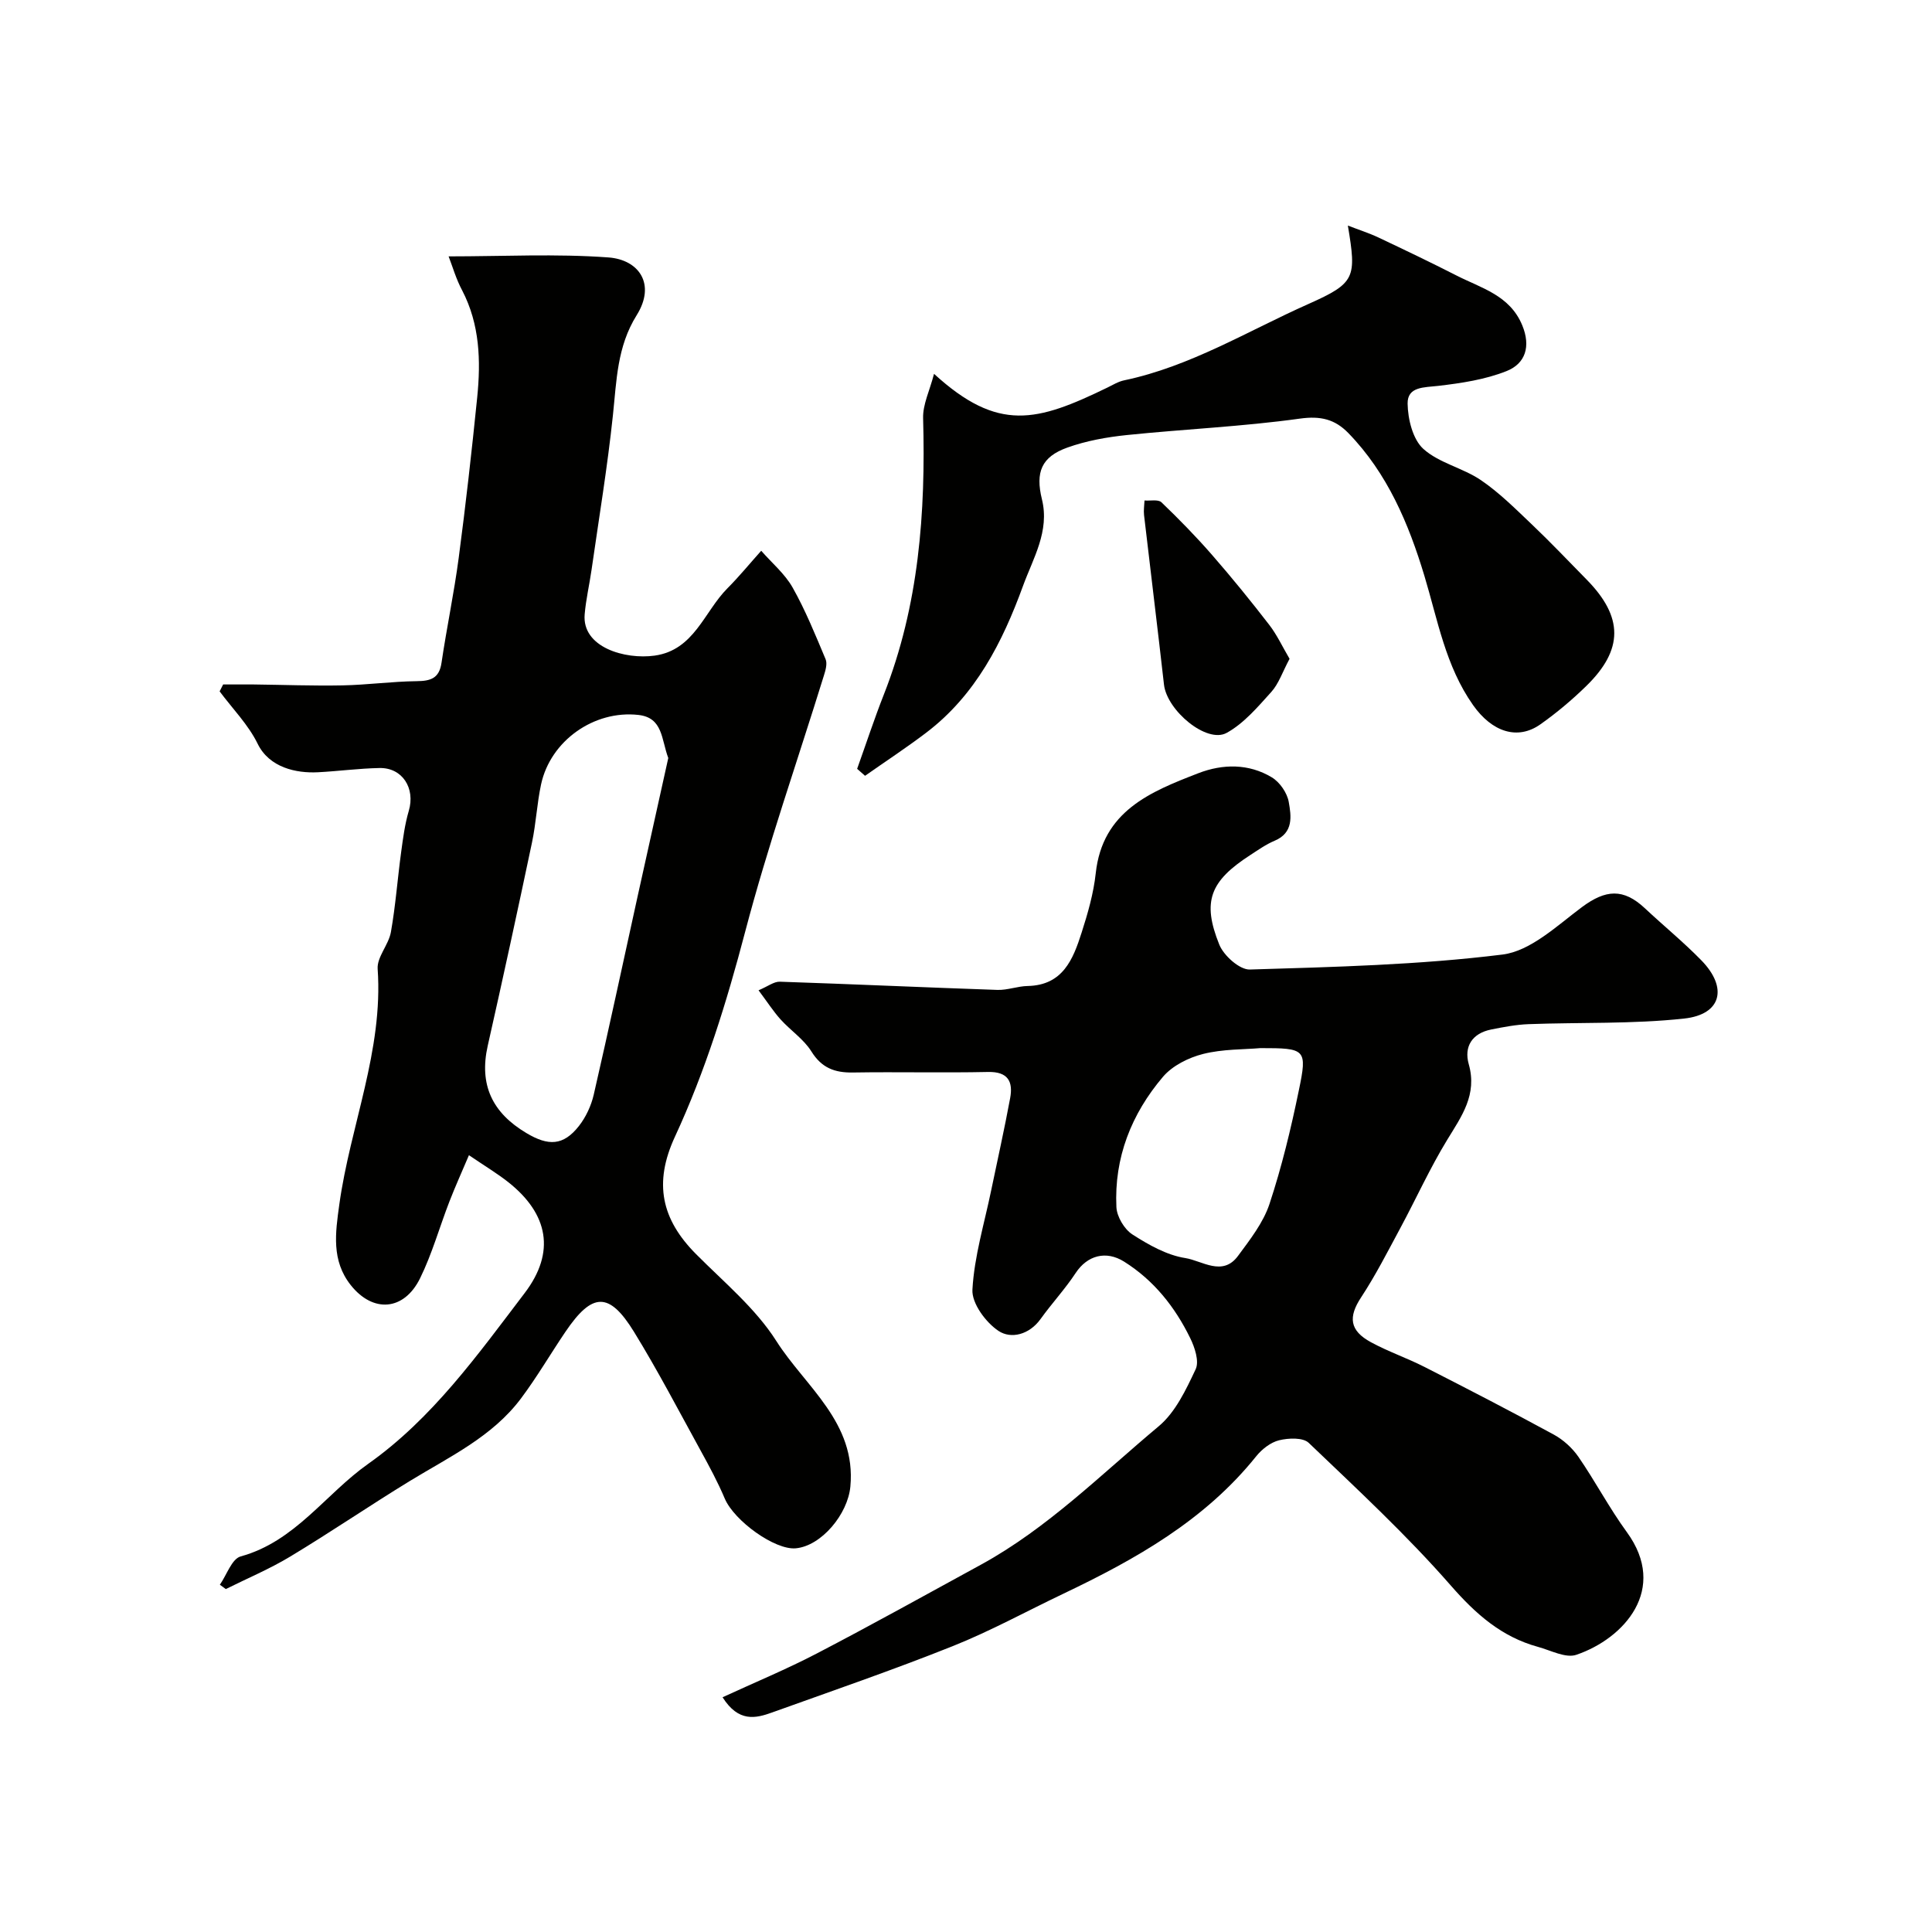
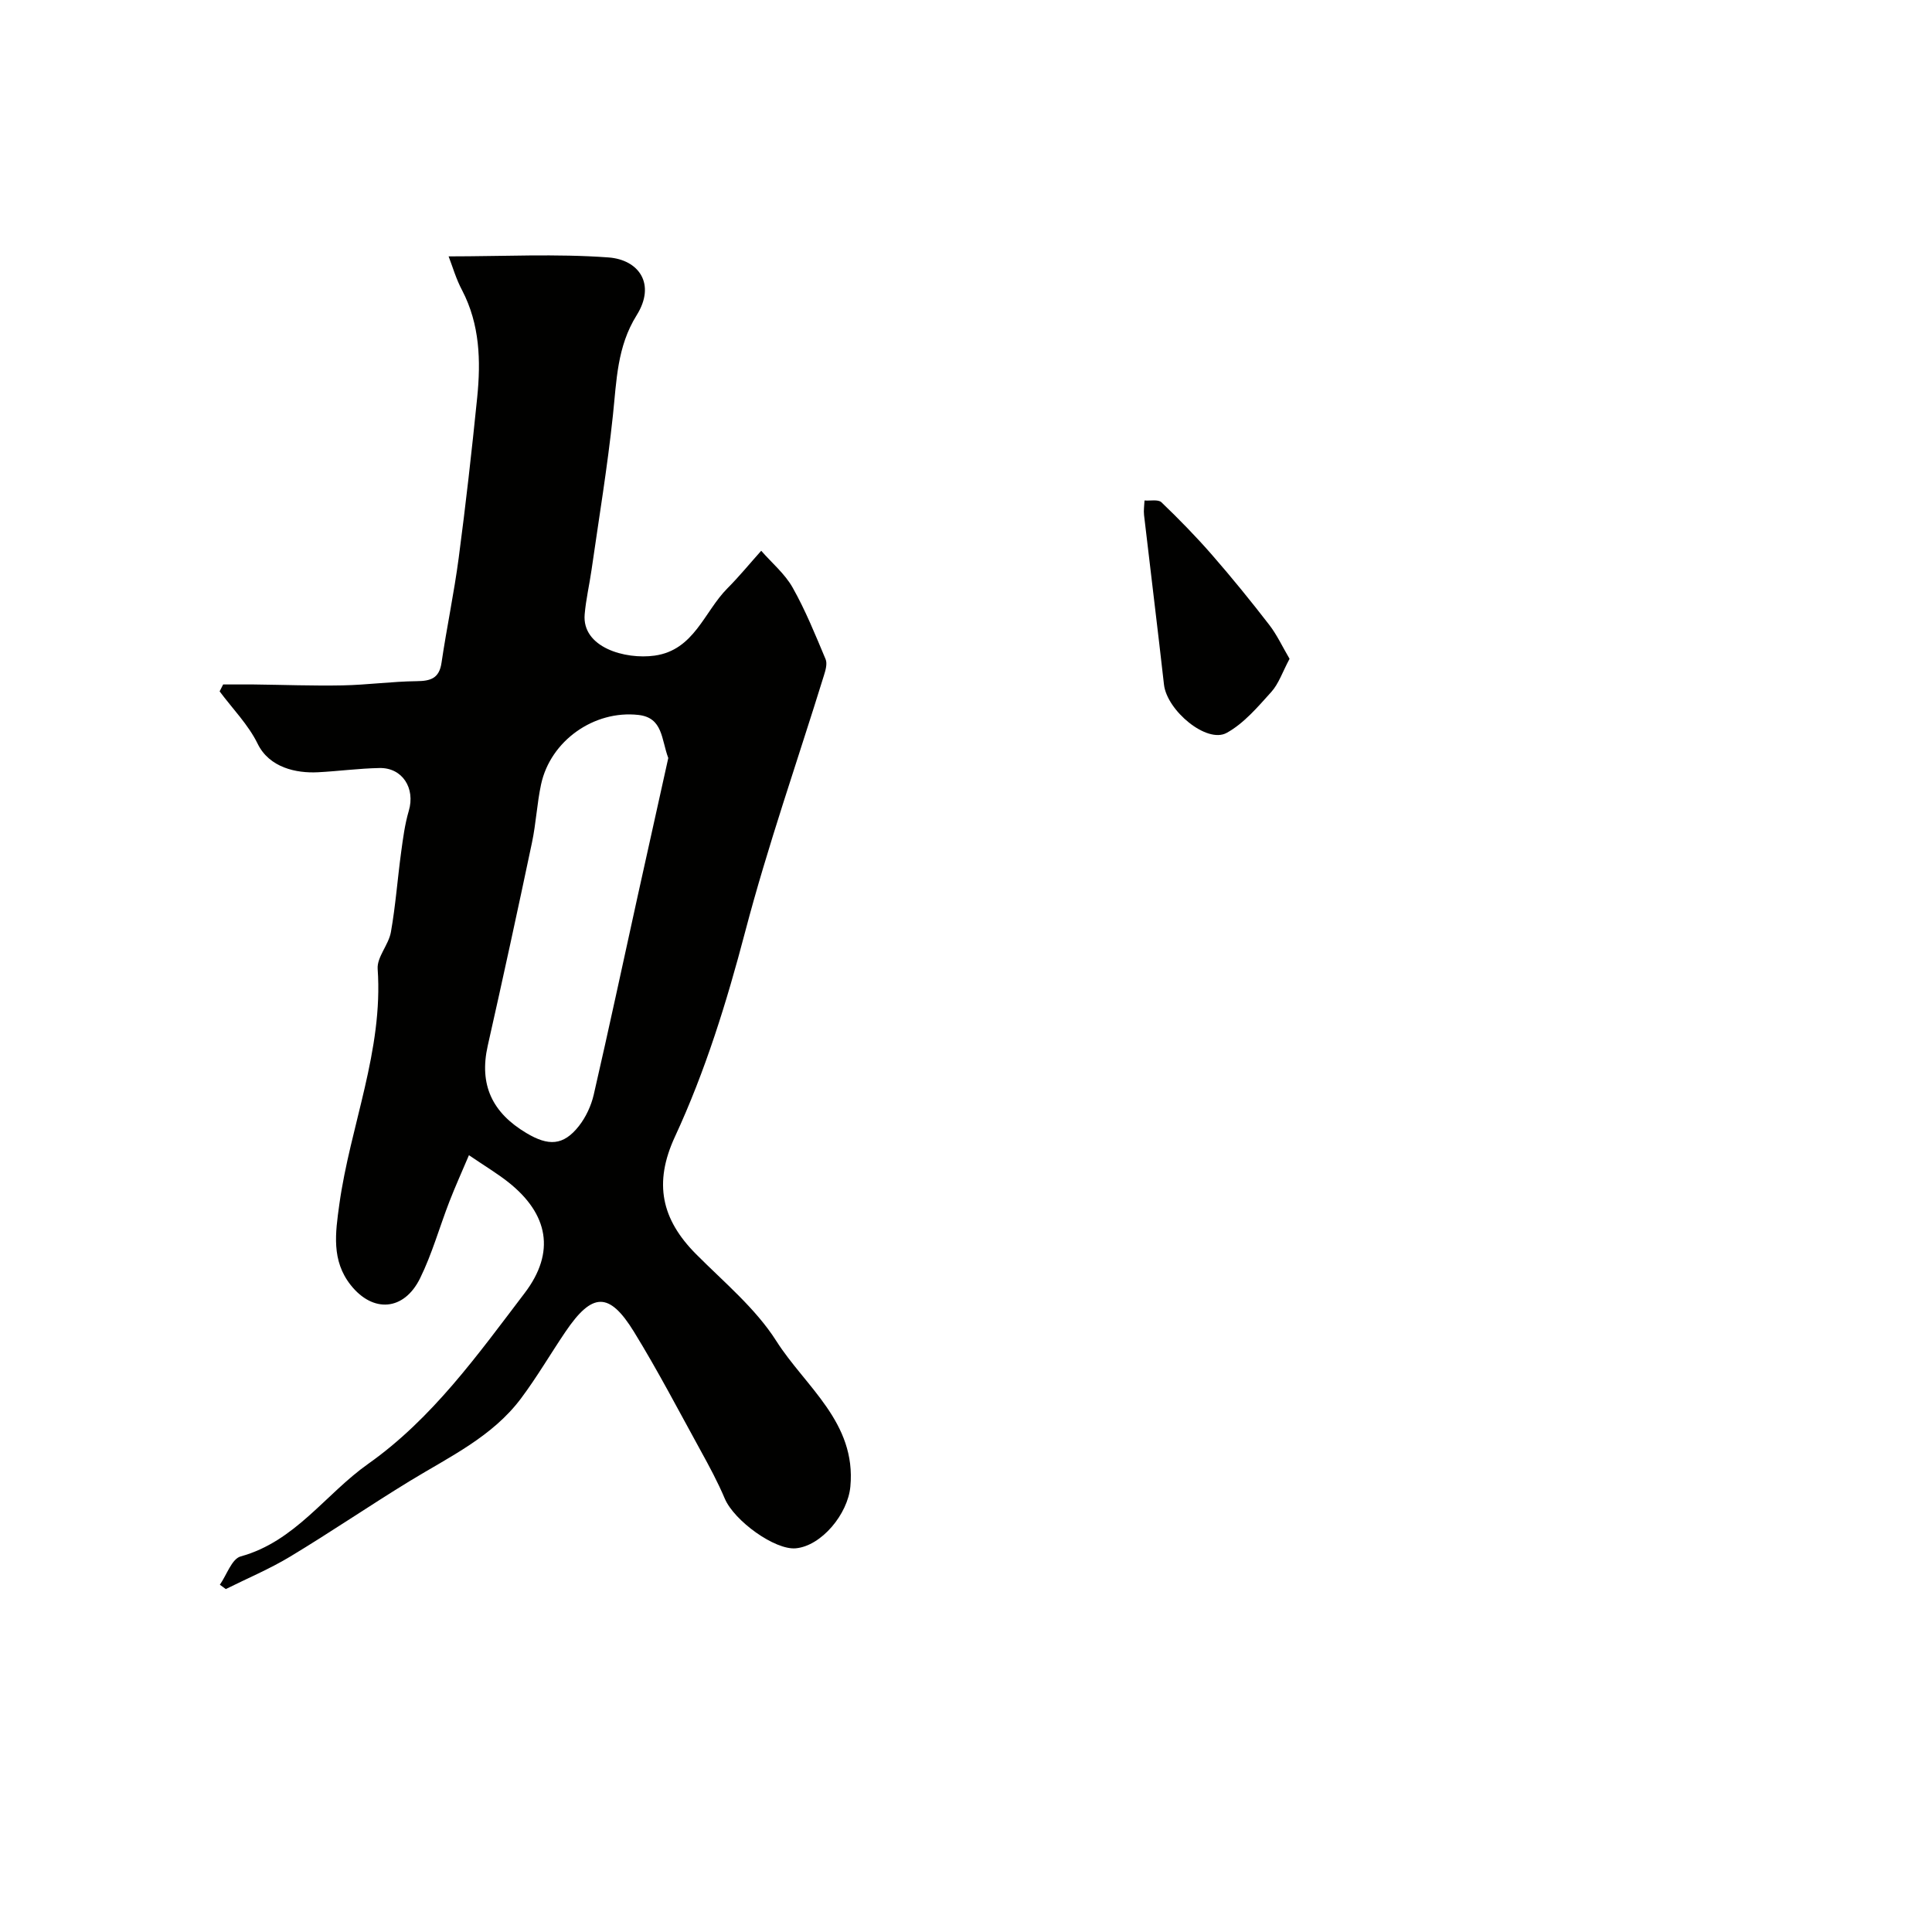
<svg xmlns="http://www.w3.org/2000/svg" enable-background="new 0 0 400 400" viewBox="0 0 400 400">
  <g fill="#010100">
    <path d="m92.88 53.08c11.32 0 22.26-.58 33.11.22 6.27.47 9.87 5.5 5.82 11.97-4.06 6.5-4.15 13.53-4.91 20.68-1.13 10.72-2.9 21.37-4.43 32.05-.44 3.07-1.16 6.11-1.42 9.19-.59 6.83 8.34 9.4 14.48 8.55 8.21-1.15 10.24-9.08 15.07-13.93 2.46-2.47 4.67-5.18 7-7.78 2.2 2.52 4.89 4.76 6.5 7.61 2.67 4.73 4.72 9.82 6.83 14.84.39.92-.01 2.31-.35 3.38-5.47 17.69-11.61 35.19-16.31 53.08-3.82 14.54-8.24 28.83-14.53 42.4-4.47 9.65-2.76 17.13 4.36 24.3 5.77 5.81 12.32 11.22 16.63 18 6.01 9.46 16.57 16.84 15.33 30.13-.53 5.72-5.99 12.29-11.29 12.79-4.32.41-12.77-5.69-14.72-10.31-1.44-3.4-3.2-6.67-4.99-9.92-4.53-8.24-8.88-16.59-13.8-24.59-5.14-8.35-8.64-8.2-14.19-.01-3.1 4.58-5.9 9.39-9.21 13.81-5.94 7.93-14.8 12.07-23 17.08-8.34 5.1-16.42 10.62-24.79 15.66-4.24 2.56-8.87 4.5-13.32 6.72-.41-.3-.82-.6-1.23-.9 1.42-2.02 2.47-5.36 4.31-5.86 11.29-3.1 17.53-12.9 26.39-19.16 13.29-9.39 22.7-22.61 32.41-35.37 6.42-8.44 4.92-16.38-3.4-22.96-2.28-1.8-4.79-3.3-8.14-5.58-1.5 3.53-2.86 6.54-4.05 9.61-2.05 5.29-3.58 10.82-6.07 15.88-3.34 6.77-9.76 7.2-14.35 1.41-4.04-5.1-3.18-10.82-2.37-16.69 2.26-16.31 9.12-31.86 7.94-48.78-.17-2.45 2.27-4.98 2.74-7.61.97-5.47 1.37-11.03 2.12-16.54.39-2.88.77-5.81 1.59-8.59 1.37-4.64-1.31-8.94-6.06-8.85-4.27.08-8.52.66-12.79.88-4.42.22-10.02-.93-12.45-5.91-1.93-3.95-5.2-7.25-7.87-10.84.24-.48.48-.95.73-1.43 2.09 0 4.19-.02 6.28 0 6.16.07 12.31.31 18.46.19 5.11-.1 10.2-.81 15.3-.87 2.89-.03 4.69-.55 5.17-3.8 1.07-7.26 2.6-14.46 3.56-21.73 1.46-11.05 2.71-22.13 3.83-33.22.76-7.59.55-15.1-3.11-22.15-1.26-2.34-2.01-4.99-2.81-7.05zm45.48 103.86c-1.46-3.89-1.09-8.35-6.18-8.92-9.19-1.03-18.22 5.35-20.16 14.39-.85 3.97-1.04 8.07-1.88 12.04-2.96 14.04-6 28.06-9.16 42.06-1.83 8.11.96 13.88 7.99 18.07 4.55 2.72 7.65 2.66 10.88-1.44 1.45-1.85 2.55-4.21 3.08-6.51 3.14-13.64 6.06-27.33 9.07-41 2.15-9.69 4.3-19.38 6.36-28.69z" />
-     <path d="m149.6 351.4c6.72-3.1 13.29-5.82 19.58-9.1 11.38-5.93 22.6-12.17 33.86-18.32 13.83-7.56 24.92-18.71 36.86-28.69 3.46-2.89 5.66-7.58 7.65-11.81.77-1.64-.19-4.53-1.14-6.46-3.15-6.43-7.5-11.93-13.67-15.81-3.77-2.37-7.63-1.28-10.02 2.33-2.2 3.34-4.95 6.3-7.29 9.56-2.33 3.24-6.11 4.18-8.7 2.45-2.64-1.76-5.56-5.71-5.4-8.54.38-6.9 2.47-13.7 3.88-20.54 1.32-6.37 2.75-12.72 3.93-19.11.63-3.41-.42-5.51-4.57-5.42-9.33.2-18.66-.04-27.99.11-3.77.06-6.46-.94-8.59-4.36-1.59-2.55-4.33-4.35-6.39-6.64-1.49-1.66-2.71-3.56-4.55-6.02 1.95-.82 3.19-1.82 4.4-1.78 15.02.5 30.03 1.19 45.05 1.7 2.08.07 4.17-.77 6.27-.81 7.27-.15 9.4-5.51 11.16-11.03 1.29-4.01 2.48-8.15 2.93-12.31 1.4-12.89 11.32-16.88 21.26-20.72 5.02-1.94 10.41-2.02 15.19.86 1.65.99 3.18 3.21 3.51 5.09.52 2.93 1.03 6.38-2.93 8.04-1.79.75-3.41 1.91-5.05 2.97-8.3 5.38-10.01 9.57-6.4 18.53.92 2.28 4.21 5.23 6.33 5.16 17.46-.53 34.99-.95 52.3-3.1 5.82-.72 11.3-5.98 16.45-9.82 4.91-3.65 8.58-3.94 13.05.25 3.86 3.62 7.97 6.97 11.66 10.75 5.55 5.67 4.21 11.23-3.54 12.07-10.66 1.16-21.48.76-32.23 1.16-2.59.1-5.18.6-7.74 1.11-3.93.79-5.66 3.54-4.63 7.18 1.79 6.31-1.46 10.74-4.45 15.64-3.6 5.89-6.46 12.24-9.74 18.33-2.6 4.83-5.1 9.74-8.1 14.31-2.66 4.04-2.43 6.86 2.05 9.29 3.57 1.94 7.47 3.27 11.1 5.12 8.97 4.57 17.91 9.19 26.75 14 1.96 1.07 3.81 2.75 5.08 4.58 3.51 5.09 6.4 10.62 10.04 15.61 8.63 11.84-.59 22.04-10.46 25.4-2.2.75-5.29-.92-7.93-1.64-7.55-2.07-12.89-6.79-18.07-12.72-9.13-10.44-19.36-19.92-29.4-29.52-1.19-1.14-4.19-1.01-6.12-.54-1.77.43-3.58 1.85-4.76 3.32-10.64 13.27-24.96 21.32-39.94 28.46-7.64 3.64-15.1 7.74-22.95 10.87-12.3 4.91-24.84 9.22-37.31 13.7-3.43 1.24-6.97 2.09-10.28-3.14zm111.34-134.4c-3.37.3-7.76.18-11.85 1.21-3.01.76-6.34 2.42-8.3 4.72-6.54 7.69-10.14 16.76-9.65 27 .1 1.98 1.64 4.57 3.3 5.64 3.36 2.16 7.13 4.3 10.97 4.9 3.46.54 7.7 3.9 10.9-.44 2.49-3.37 5.23-6.87 6.52-10.75 2.54-7.68 4.45-15.6 6.08-23.53 1.79-8.58 1.42-8.75-7.97-8.75z" />
-     <path d="m177.46 159.18c1.84-5.14 3.54-10.33 5.54-15.41 7.26-18.44 8.66-37.65 8.12-57.2-.08-2.83 1.37-5.71 2.26-9.17 13.3 12.16 21.34 9.91 35.86 2.86 1.15-.56 2.29-1.27 3.52-1.52 13.7-2.88 25.57-10.21 38.13-15.8 9.75-4.35 9.98-5.4 8.17-16.24 2.4.93 4.43 1.57 6.35 2.48 5.41 2.56 10.81 5.14 16.14 7.86 5.13 2.62 11.05 4.08 13.62 10.32 1.8 4.37.65 7.91-3.23 9.46-4.43 1.77-9.37 2.51-14.16 3.07-2.93.34-6.4.12-6.35 3.67.05 3.22 1.07 7.4 3.26 9.38 3.26 2.94 8.19 3.93 11.92 6.47 3.85 2.62 7.2 5.99 10.6 9.22 3.86 3.67 7.53 7.55 11.27 11.35 7.64 7.76 7.69 14.51-.1 22.09-2.93 2.86-6.11 5.53-9.45 7.89-4.73 3.35-10.02 1.6-13.95-3.98-5.7-8.08-7.31-17.6-10.08-26.78-3.26-10.8-7.65-21.21-15.73-29.53-2.78-2.86-5.73-3.6-10.04-3-11.86 1.65-23.88 2.17-35.81 3.4-4.17.43-8.42 1.19-12.35 2.6-5.35 1.92-6.63 5.09-5.25 10.7 1.63 6.61-1.82 12.19-3.91 17.92-4.25 11.66-9.82 22.64-20.04 30.4-4.11 3.12-8.44 5.96-12.67 8.93-.55-.48-1.09-.96-1.64-1.44z" />
    <path d="m266.99 136.4c-1.47 2.74-2.24 5.15-3.78 6.86-2.81 3.11-5.68 6.52-9.25 8.48-4.12 2.26-12.36-4.63-12.97-10-1.32-11.71-2.77-23.41-4.13-35.12-.11-.98.06-2 .1-3 1.19.1 2.83-.27 3.5.37 3.64 3.49 7.18 7.11 10.49 10.91 4.09 4.69 8.02 9.53 11.82 14.45 1.61 2.08 2.74 4.54 4.22 7.05z" />
  </g>
</svg>